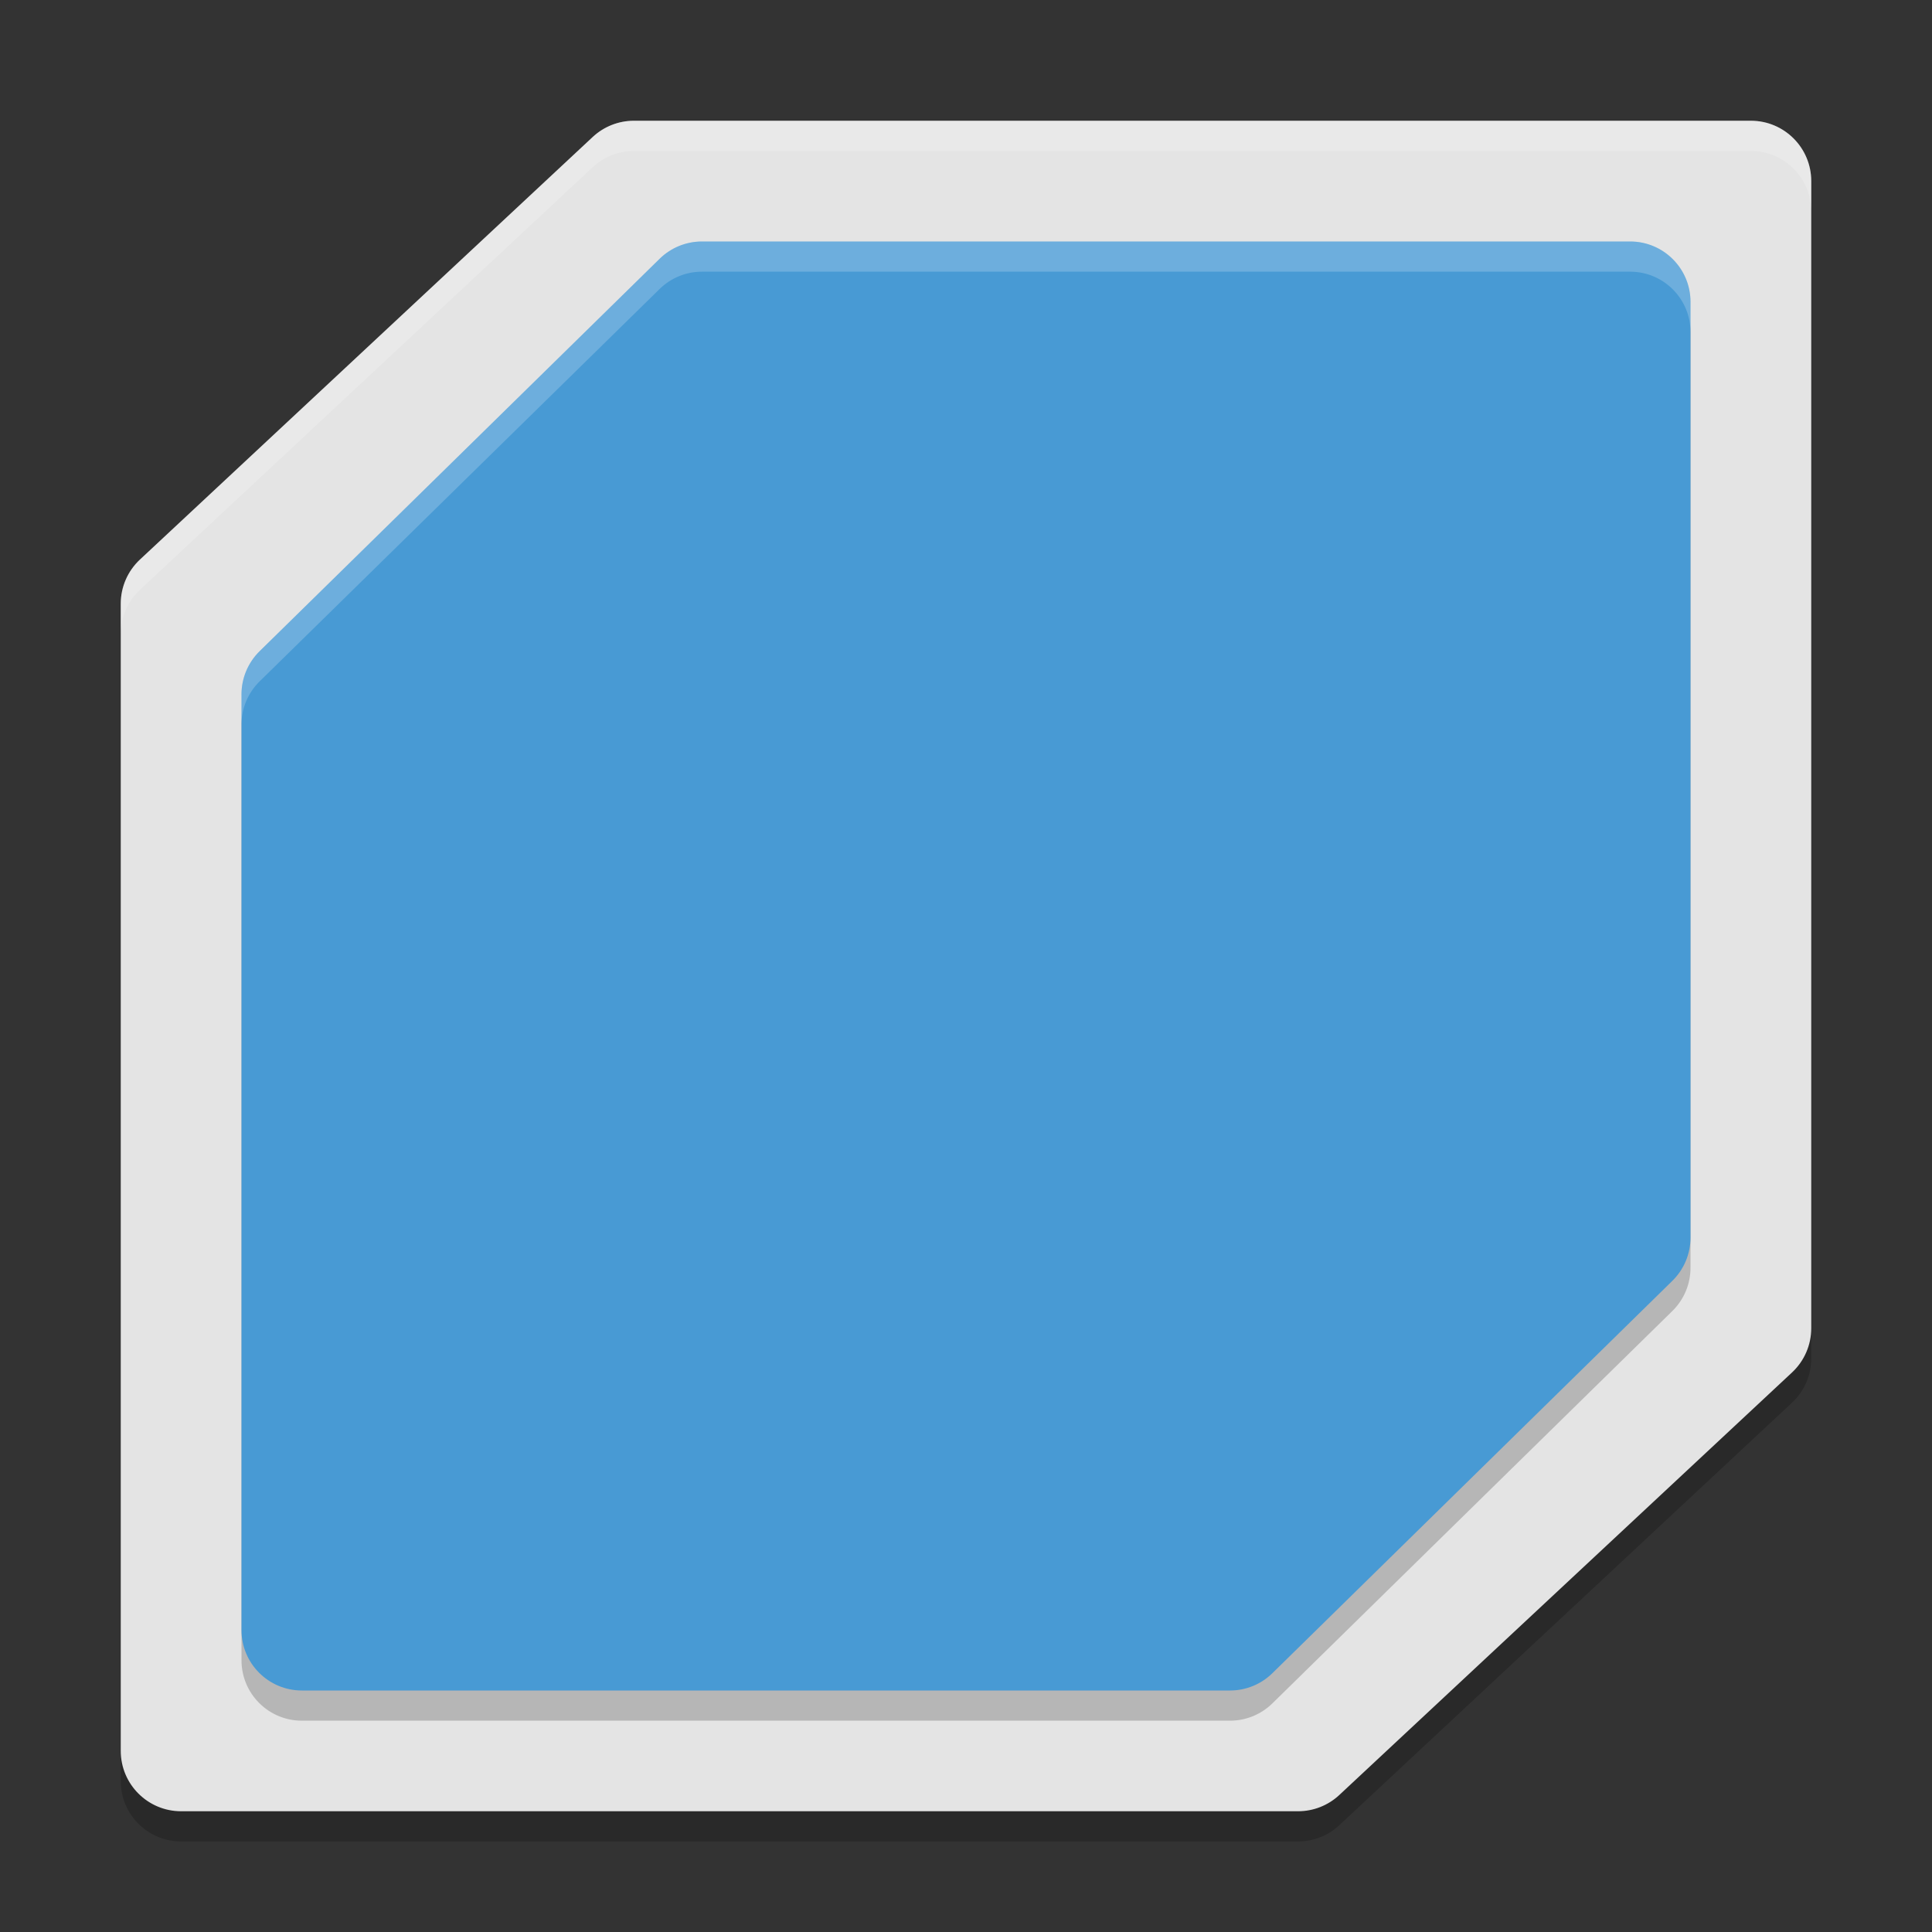
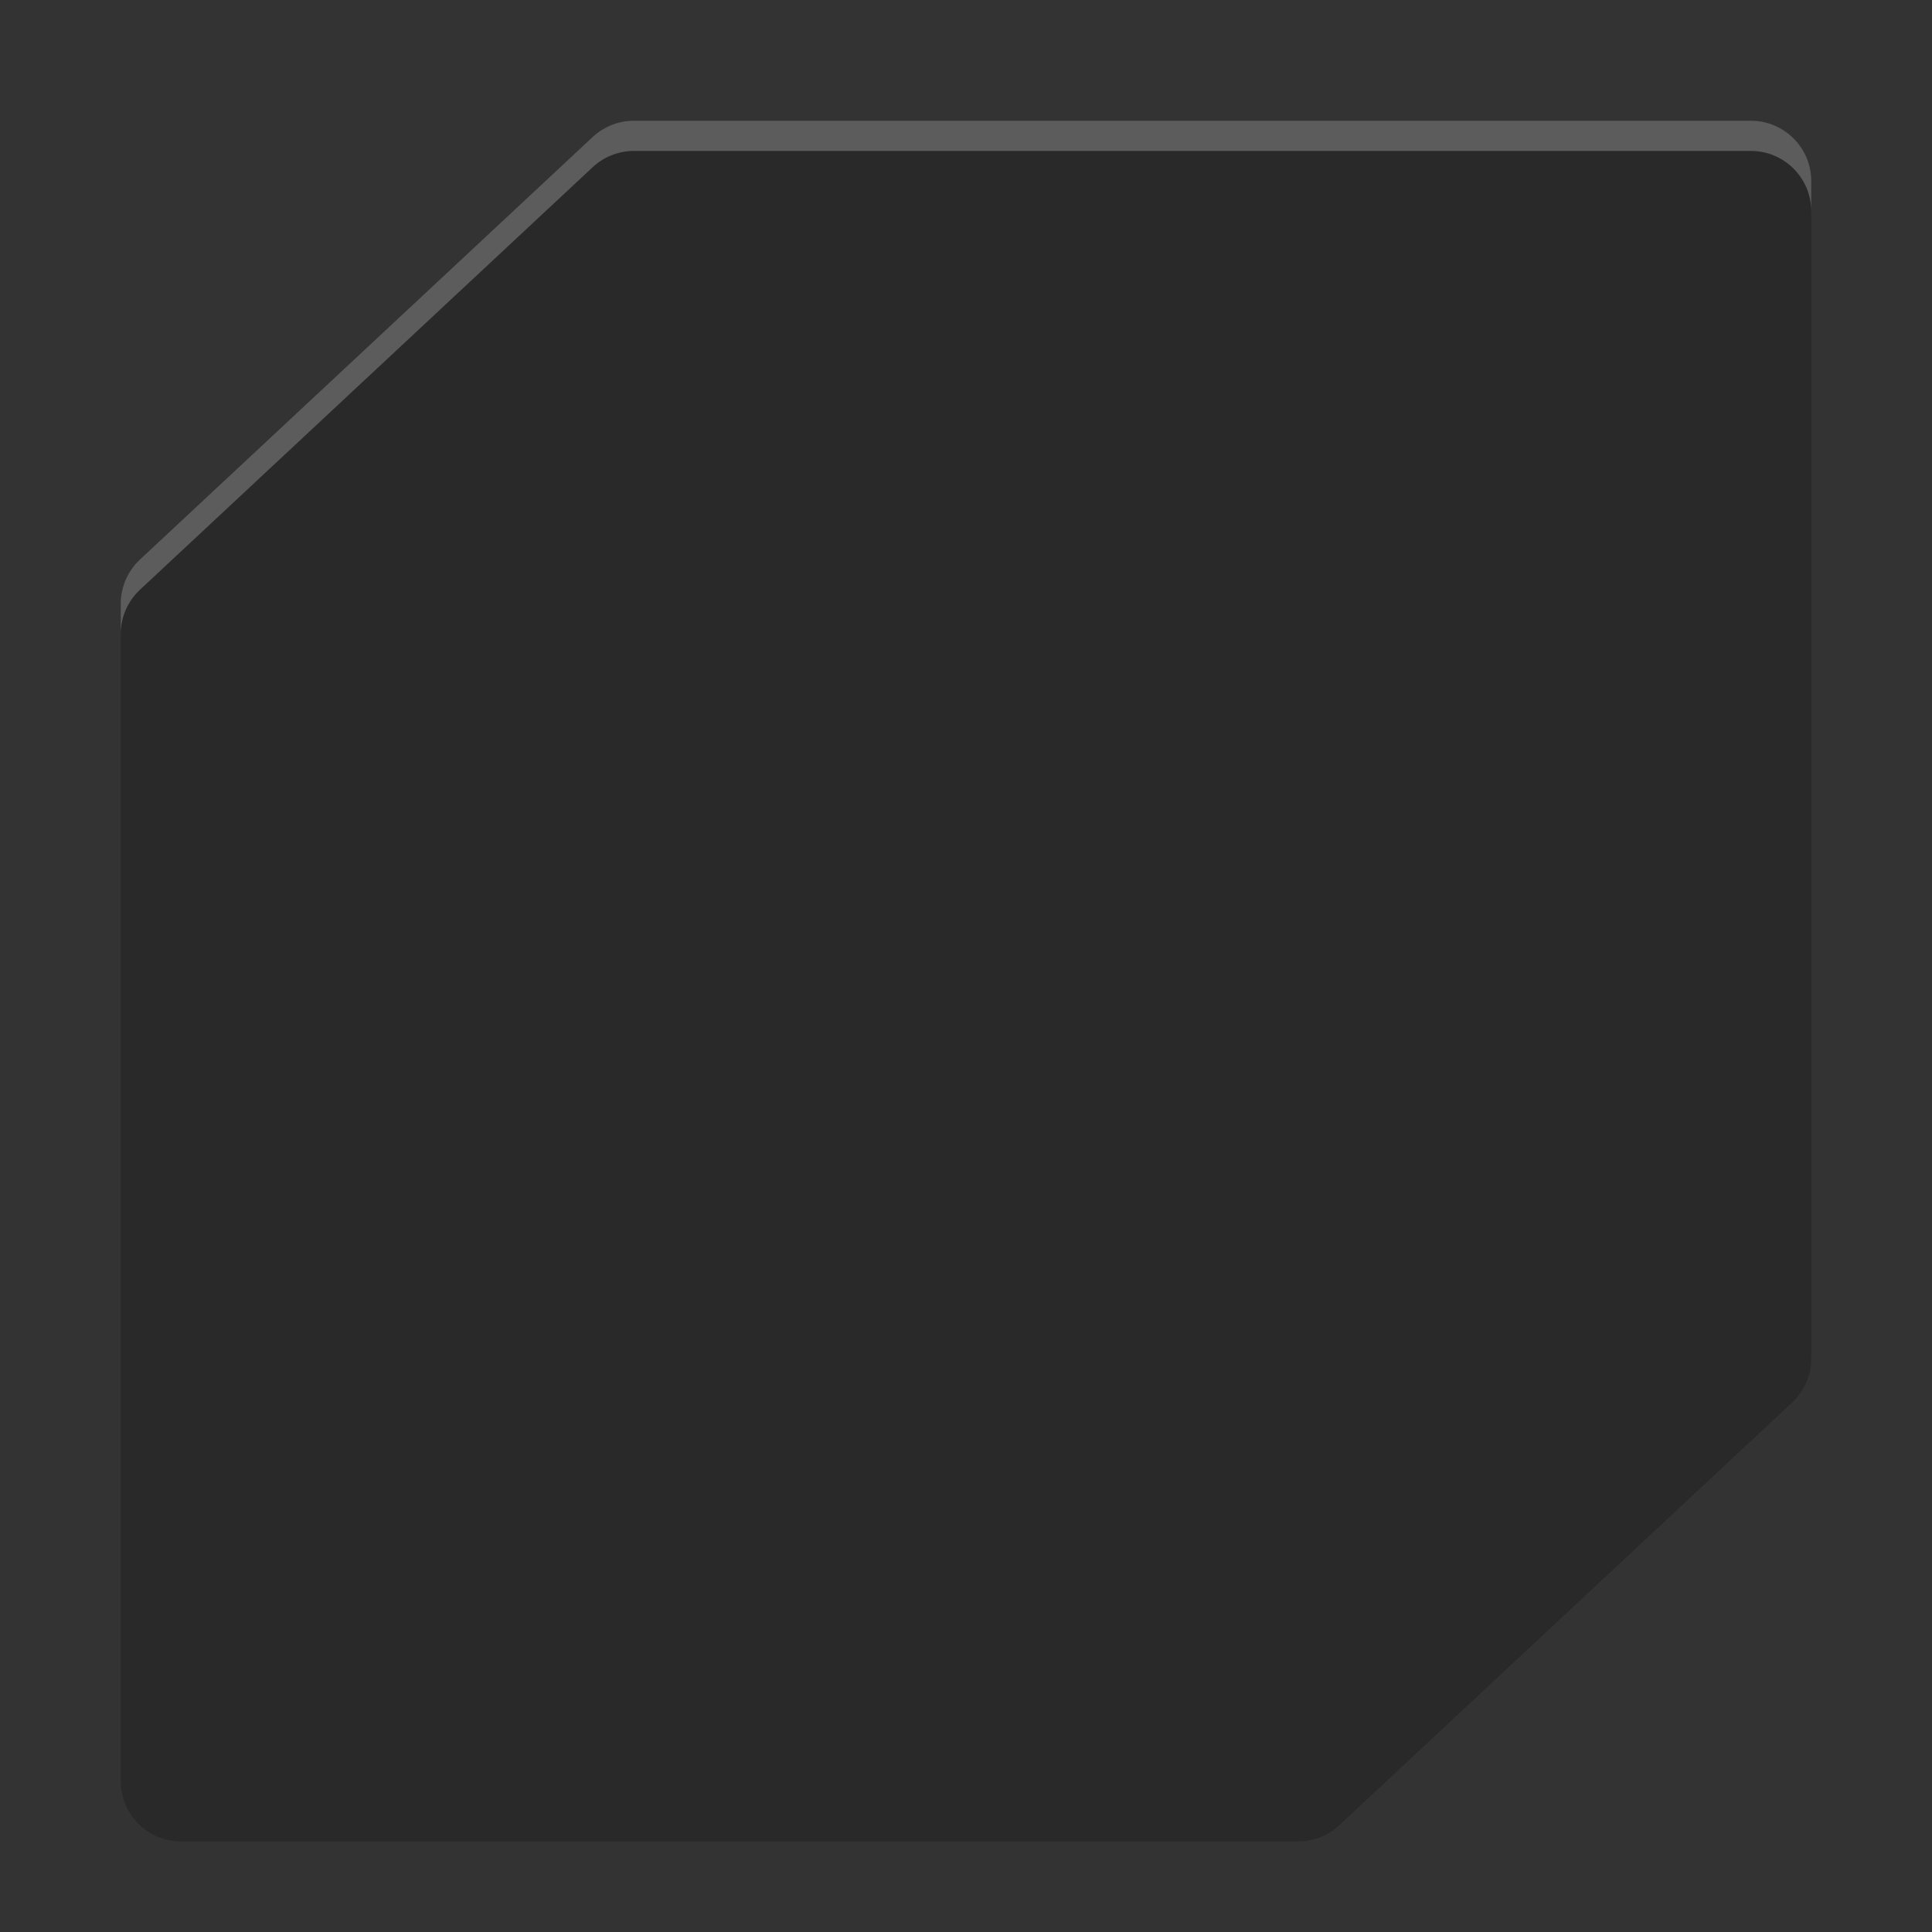
<svg xmlns="http://www.w3.org/2000/svg" width="64" height="64" version="1.1">
  <rect width="100%" height="100%" fill="#333333" stroke="none" />
  <path d="m21 5c-0.507-3.43e-4 -0.995 0.192-1.365 0.537l-15 14c-0.405 0.379-0.635 0.908-0.635 1.463v38c1.1e-4 1.105 0.895 2 2 2h37c0.507 3.43e-4 0.995-0.192 1.365-0.537l15-14c0.405-0.379 0.635-0.908 0.635-1.463v-38c-1.1e-4 -1.105-0.895-2-2-2z" style="opacity:.2" />
-   <path d="m21 4c-0.507-3.431e-4 -0.995 0.192-1.365 0.537l-15 14c-0.405 0.379-0.635 0.908-0.635 1.463v38c1.104e-4 1.105 0.895 2 2 2h37c0.507 3.43e-4 0.995-0.192 1.365-0.537l15-14c0.405-0.379 0.635-0.908 0.635-1.463v-38c-1.1e-4 -1.105-0.895-2-2-2z" style="fill:#e4e4e4" />
-   <path d="m23.252 9c-0.524 6.62e-5 -1.027 0.206-1.4 0.572l-13.252 13c-0.383 0.376-0.6 0.891-0.6 1.428v31c1.1e-4 1.105 0.895 2 2 2h30.748c0.524-6.6e-5 1.027-0.206 1.4-0.572l13.252-13c0.383-0.376 0.6-0.891 0.6-1.428v-31c-1.1e-4 -1.105-0.895-2-2-2z" style="opacity:.2" />
-   <path d="m23.252 8c-0.524 6.62e-5 -1.027 0.206-1.4 0.572l-13.252 13c-0.383 0.376-0.6 0.891-0.6 1.428v31c1.104e-4 1.105 0.895 2 2 2h30.748c0.524-6.6e-5 1.027-0.206 1.4-0.572l13.252-13c0.383-0.376 0.6-0.891 0.6-1.428v-31c-1.1e-4 -1.105-0.895-2-2-2z" style="fill:#489ad4" />
-   <path d="m23.252 8c-0.524 6.62e-5 -1.027 0.206-1.4 0.572l-13.252 13c-0.383 0.376-0.6 0.891-0.6 1.428v1c6.8e-5 -0.537 0.216-1.052 0.6-1.428l13.252-13c0.374-0.367 0.877-0.572 1.4-0.572h30.748c1.105 1.1e-4 2 0.895 2 2v-1c-1.1e-4 -1.105-0.895-2-2-2h-30.748z" style="fill:#ffffff;opacity:.2" />
  <path d="m21 4c-0.507-3.43e-4 -0.995 0.192-1.365 0.537l-15 14c-0.405 0.379-0.635 0.908-0.635 1.463v1c-3.47e-4 -0.555 0.23-1.084 0.635-1.463l15-14c0.371-0.345 0.859-0.537 1.365-0.537h37c1.105 1.11e-4 2 0.895 2 2v-1c-1.1e-4 -1.105-0.895-2-2-2h-37z" style="fill:#ffffff;opacity:.2" />
</svg>